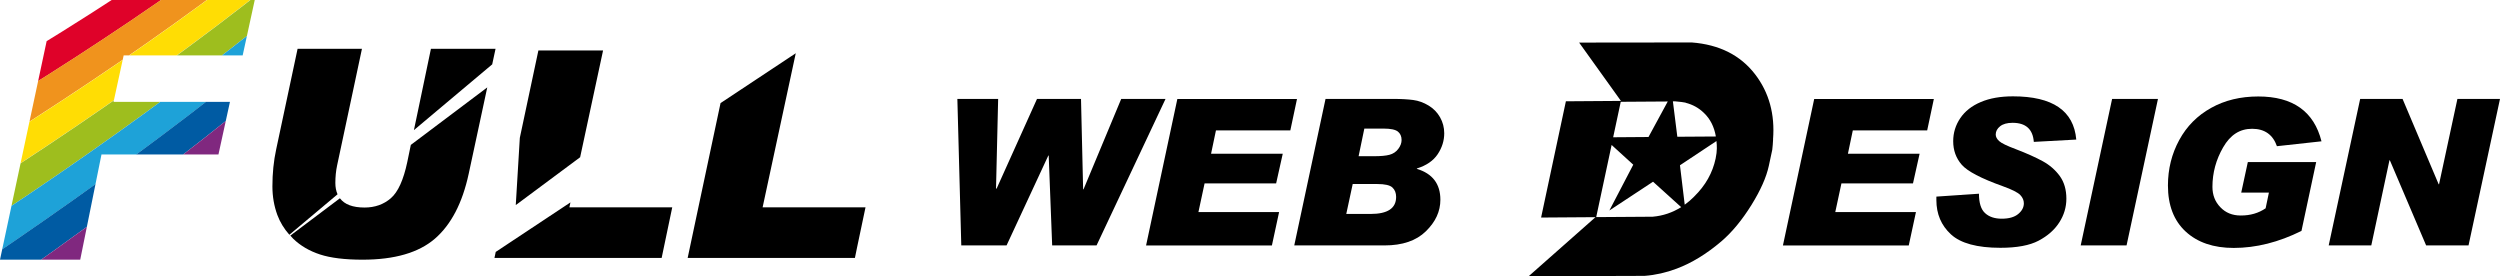
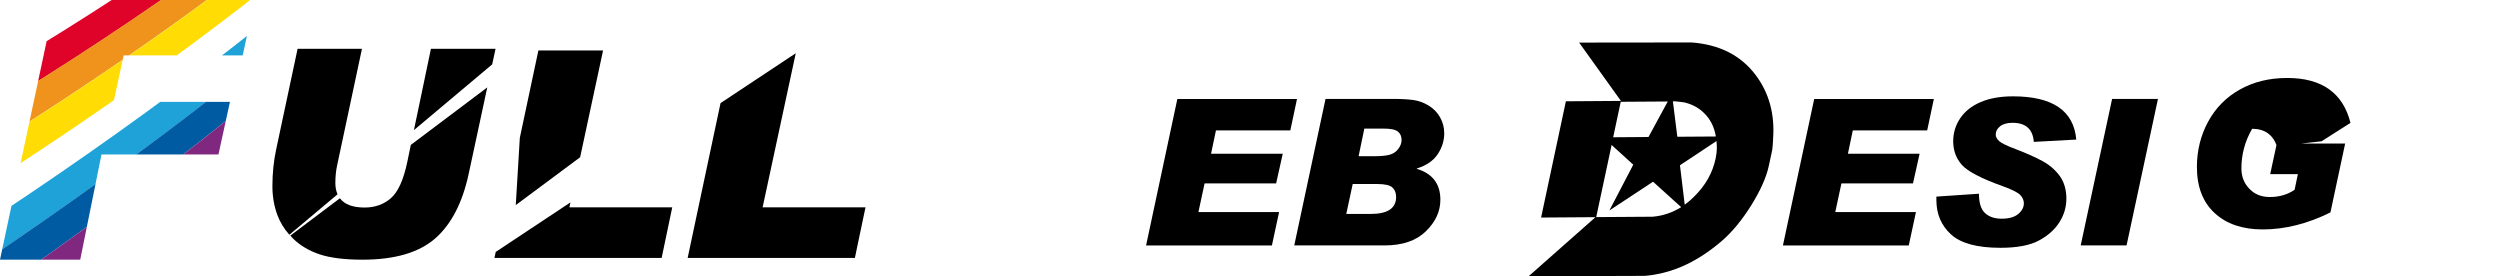
<svg xmlns="http://www.w3.org/2000/svg" id="_レイヤー_1" viewBox="0 0 389.22 43">
  <defs>
    <style>.cls-1{fill:none;}.cls-2{clip-path:url(#clippath);}.cls-3{fill:#005ba3;}.cls-4{fill:#f0931d;}.cls-5{fill:#ffdd04;}.cls-6{fill:#80287f;}.cls-7{fill:#9ebe1e;}.cls-8{fill:#df0229;}.cls-9{fill:#1ea2d8;}.cls-10{clip-path:url(#clippath-1);}</style>
    <clipPath id="clippath">
      <path class="cls-1" d="m421.8,90.21l-1.88,8.63h-18.53l-1.57,7.23h18.12l-1.79,8.19h-18.21l-3.31,16.38h-12.5l8.63-40.44h31.03Z" />
    </clipPath>
    <clipPath id="clippath-1">
      <path class="cls-1" d="m39.66,0l-1.88,8.63h-18.53l-1.57,7.23h18.12l-1.79,8.19H15.8l-3.31,16.38H0L8.63,0h31.03Z" />
    </clipPath>
  </defs>
  <g class="cls-2">
    <g>
      <path class="cls-8" d="m433.44-50.91h0c-1.59-5.7-6.49-11.45-14.49-13.99-4-1.27-8.7-1.69-13.63-.9-4.96.78-10.18,2.8-14.94,6.19-4.89,3.43-9.27,8.23-12.45,14.14-3.24,5.95-5.19,13.2-5.14,20.72-.29,4.2.17,8.46,1.34,12.62,1.24,4.44,3.29,8.76,5.97,12.62,1.99,3.3,4.37,6.39,7.07,9.2,2.77,2.89,5.86,5.48,9.2,7.71,6.66,4.42,13.75,7.23,21.24,8.66,7.51,1.42,15.22,1.2,22.23-.44,6.94-1.58,13.15-4.46,18.42-7.96,5.36-3.55,9.81-7.73,13.51-12.12,3.92-4.71,6.99-9.62,9.4-14.58,1.99-4.14,3.51-8.29,4.67-12.36,2.41-8.81,3.08-17.27,2.53-25.04h0s0,0,0,0c1.2,8.2,1.01,17.25-1.18,26.74-2.22,9.46-6.41,19.47-13.89,28.8-3.75,4.64-8.35,9.1-14,12.9-5.63,3.8-12.36,6.92-19.94,8.61-7.56,1.71-15.94,1.87-24.09.22-8.19-1.66-15.92-4.85-23.15-9.83-7.16-4.96-13.2-11.49-17.46-18.98-4.27-7.47-6.72-15.94-6.97-24.25-.3-8.31,1.64-16.36,5.03-22.97,3.36-6.6,8.08-11.98,13.35-15.82,5.27-3.85,11.04-6.13,16.53-7,5.49-.89,10.7-.39,15.12,1.07,8.93,2.93,14.25,9.54,15.73,16.04h0" />
-       <path class="cls-4" d="m488.37-46.42h0c-.1,7.34-1.25,15.22-3.88,23.34-1.3,3.81-2.91,7.67-4.92,11.49-2.49,4.64-5.55,9.22-9.33,13.58-3.66,4.14-7.96,8.05-13.03,11.34-4.9,3.21-10.6,5.84-16.89,7.32-6.47,1.56-13.52,1.84-20.38.65-6.79-1.2-13.24-3.63-19.33-7.49-3.05-1.95-5.89-4.22-8.47-6.76-2.5-2.47-4.72-5.18-6.61-8.09-3.14-3.84-5.51-8.34-6.82-12.96-1.25-4.4-1.54-8.88-.83-13.28.2-6.73,2.15-13.18,5.25-18.47,3-5.22,7.05-9.45,11.56-12.47,4.27-2.94,8.91-4.69,13.36-5.37,4.37-.69,8.54-.34,12.14.74,7.06,2.15,11.54,7.03,13.24,11.94h0s0,0,0,0c-1.59-5.7-6.49-11.45-14.49-13.99-4-1.27-8.7-1.69-13.63-.9-4.96.78-10.18,2.8-14.94,6.19-4.89,3.43-9.27,8.23-12.45,14.14-3.24,5.95-5.19,13.2-5.14,20.72-.29,4.2.17,8.46,1.34,12.62,1.24,4.44,3.29,8.76,5.97,12.62,1.99,3.3,4.37,6.39,7.07,9.2,2.77,2.89,5.86,5.48,9.2,7.71,6.66,4.42,13.75,7.23,21.24,8.66,7.51,1.42,15.22,1.2,22.23-.44,6.94-1.58,13.15-4.46,18.42-7.96,5.36-3.55,9.81-7.73,13.51-12.12,3.92-4.71,6.99-9.62,9.4-14.58,1.99-4.14,3.51-8.29,4.67-12.36,2.41-8.81,3.08-17.27,2.53-25.04h0" />
      <path class="cls-5" d="m433.44-50.91h0c-1.81-4.11-5.87-8.13-12-9.89-3.19-.89-6.85-1.16-10.66-.58-3.92.59-8,2.08-11.77,4.56-4.12,2.6-7.84,6.27-10.66,10.79-2.96,4.63-4.92,10.28-5.36,16.22-1.12,4.59-1,9.3.33,13.93,1.37,4.8,4.06,9.47,7.66,13.3,1.78,2.52,3.84,4.85,6.15,6.98,2.37,2.19,4.97,4.13,7.73,5.8,5.52,3.3,11.33,5.35,17.42,6.32,6.21.96,12.59.62,18.52-.86,5.65-1.38,10.83-3.75,15.37-6.67,4.78-3.04,8.92-6.67,12.54-10.56,3.64-4,6.69-8.24,9.25-12.58,2.03-3.52,3.73-7.09,5.17-10.63,2.86-7.43,4.49-14.73,5.24-21.64h0s0,0,0,0c-.1,7.34-1.25,15.23-3.88,23.34-1.3,3.81-2.91,7.67-4.92,11.49-2.49,4.64-5.55,9.22-9.33,13.58-3.66,4.14-7.96,8.05-13.03,11.34-4.9,3.21-10.6,5.84-16.89,7.32-6.47,1.56-13.52,1.84-20.38.65-6.79-1.2-13.24-3.63-19.33-7.49-3.05-1.95-5.89-4.22-8.47-6.76-2.5-2.47-4.72-5.18-6.61-8.09-3.14-3.84-5.51-8.34-6.82-12.96-1.25-4.4-1.54-8.88-.83-13.28.2-6.73,2.15-13.18,5.25-18.47,3-5.22,7.05-9.45,11.56-12.47,4.27-2.94,8.91-4.69,13.36-5.37,4.37-.69,8.54-.34,12.14.74,7.06,2.15,11.54,7.03,13.24,11.94h0" />
      <path class="cls-7" d="m433.44-50.91h0c-1.92-3.31-5.56-6.47-10.75-7.84-2.79-.7-5.92-.9-9.17-.41-3.4.5-6.92,1.72-10.18,3.74-3.74,2.19-7.13,5.29-9.77,9.11-2.82,3.97-4.79,8.82-5.48,13.97-1.53,4.79-1.59,9.72-.18,14.58,1.43,4.99,4.45,9.83,8.51,13.64,1.68,2.13,3.58,4.09,5.7,5.87,2.18,1.84,4.52,3.46,6.99,4.84,4.94,2.73,10.11,4.41,15.51,5.15,5.56.73,11.28.33,16.66-1.08,5.01-1.28,9.66-3.4,13.84-6.03,4.48-2.79,8.48-6.14,12.05-9.79,3.5-3.65,6.54-7.55,9.18-11.58,2.06-3.21,3.85-6.49,5.43-9.77,3.08-6.74,5.19-13.46,6.59-19.94h0s0,0,0,0c-.75,6.91-2.38,14.22-5.24,21.64-1.44,3.54-3.14,7.11-5.17,10.63-2.57,4.33-5.61,8.57-9.25,12.58-3.62,3.89-7.76,7.52-12.54,10.56-4.54,2.92-9.71,5.29-15.37,6.67-5.93,1.48-12.31,1.83-18.52.86-6.09-.97-11.9-3.02-17.42-6.32-2.76-1.66-5.36-3.61-7.73-5.8-2.31-2.13-4.37-4.46-6.15-6.98-3.6-3.83-6.3-8.5-7.66-13.3-1.33-4.63-1.45-9.34-.33-13.93.44-5.94,2.4-11.59,5.36-16.22,2.82-4.52,6.54-8.19,10.66-10.79,3.77-2.48,7.85-3.97,11.77-4.56,3.81-.59,7.46-.31,10.66.58,6.13,1.76,10.19,5.78,12,9.89h0" />
      <path class="cls-9" d="m433.44-50.91h0c-2.04-2.52-5.25-4.81-9.51-5.78-2.38-.51-5-.63-7.68-.25-2.88.4-5.83,1.36-8.6,2.93-3.36,1.77-6.41,4.3-8.87,7.44-2.68,3.31-4.65,7.37-5.59,11.73-1.94,4.99-2.17,10.15-.68,15.23,1.49,5.17,4.83,10.19,9.36,13.98,1.57,1.73,3.32,3.32,5.24,4.76,1.98,1.48,4.07,2.78,6.26,3.88,4.37,2.17,8.9,3.47,13.6,3.98,4.91.5,9.96.04,14.8-1.29,4.37-1.17,8.5-3.05,12.31-5.38,4.19-2.54,8.04-5.62,11.56-9.01,3.36-3.3,6.38-6.86,9.11-10.58,2.08-2.9,3.96-5.88,5.68-8.9,3.3-6.05,5.89-12.19,7.94-18.24h0s0,0,0,0c-1.4,6.48-3.51,13.21-6.59,19.94-1.58,3.28-3.37,6.56-5.43,9.77-2.64,4.02-5.68,7.93-9.18,11.58-3.57,3.64-7.57,7-12.05,9.79-4.18,2.63-8.83,4.75-13.84,6.03-5.38,1.41-11.1,1.81-16.66,1.08-5.39-.73-10.57-2.41-15.51-5.15-2.47-1.38-4.82-3-6.99-4.84-2.12-1.78-4.02-3.74-5.7-5.87-4.06-3.81-7.08-8.66-8.51-13.64-1.41-4.86-1.35-9.79.18-14.58.69-5.15,2.66-10,5.48-13.97,2.64-3.83,6.03-6.93,9.77-9.11,3.27-2.02,6.78-3.24,10.18-3.74,3.25-.49,6.38-.29,9.17.41,5.19,1.37,8.83,4.52,10.75,7.84h0" />
      <path class="cls-8" d="m435.27-49.96c-2.4-3.22-5.49-7.28-8.01-11.33-.91-1.46-1.75-2.94-2.5-4.4-.35-.78-.69-1.56-1-2.34-1.12-2.8-1.95-5.55-2.49-8.21-.65-3.22-.88-6.28-.72-9.1.16-3.16.77-6,1.7-8.53,1.92-5.25,5.12-9.11,8.58-11.97,4.21-3.49,8.96-5.54,12.41-6.57,1.14-.34,2.07-.55,2.68-.67,4.21-.78,8.13-.64,11.75.13,3.6.77,7.02,2.13,10.41,4.07.84.48,1.67.99,2.5,1.53,2.69,1.76,5.29,3.89,7.82,6.3.76.73,1.52,1.49,2.25,2.28.73.79,1.43,1.6,2.13,2.46.7.86,1.38,1.75,2.04,2.67,1.25,1.73,2.42,3.55,3.52,5.43,2.07,3.55,3.88,7.32,5.41,11.21,3.44,8.65,5.59,17.84,6.06,27.39.85,188.89-413.56,237.03-465.62,376.96l-6.75-8.74C87.92,175.41,498.32,136.36,495.58-48.7c-.73-9.2-3.05-17.96-6.51-26.22-3.59-8.49-8.41-16.4-13.99-21.81-3.01-3-6.12-5.44-9.21-7.31-3.1-1.87-6.14-3.18-9.35-3.95-3.21-.76-6.71-.95-10.6-.27-3.86.67-32.23,8.1-18.99,43.1,2.2,4.99,5.81,10.73,8.33,15.2" />
      <path class="cls-4" d="m435.27-49.96c-2.97-3.17-6.69-7.33-9.71-11.59-1.07-1.51-2.08-3.08-2.98-4.67-.43-.83-.84-1.66-1.22-2.51-1.32-2.93-2.34-5.93-2.98-8.93-.74-3.46-.97-6.84-.76-9.99.24-3.43.98-6.55,2.07-9.31,2.24-5.7,5.83-9.88,9.63-13.01,4.44-3.66,9.51-5.99,13.63-7.22,1.18-.35,2.19-.59,2.94-.74,4.53-.88,8.87-.79,12.91-.02,4,.77,7.78,2.19,11.48,4.19.93.5,1.85,1.04,2.77,1.61,3.03,1.89,5.91,4.17,8.66,6.74.85.79,1.68,1.61,2.48,2.47.81.86,1.57,1.72,2.35,2.66.78.94,1.53,1.91,2.25,2.9,1.38,1.9,2.67,3.88,3.85,5.93,2.26,3.91,4.17,8.06,5.77,12.32,3.39,9.06,5.42,18.65,5.6,28.56-1.05,192.72-419.46,249.94-463.08,386.62l-6.75-8.74C86.23,187.4,500.64,139.26,499.8-49.63c-.46-9.55-2.62-18.74-6.06-27.39-1.54-3.89-3.34-7.66-5.41-11.21-1.1-1.88-2.27-3.7-3.52-5.43-.66-.91-1.34-1.81-2.04-2.67-.7-.86-1.4-1.67-2.13-2.46-.73-.8-1.49-1.55-2.25-2.28-2.53-2.42-5.13-4.54-7.82-6.3-.83-.54-1.66-1.06-2.5-1.53-3.4-1.94-6.81-3.3-10.41-4.07-3.62-.77-7.54-.91-11.75-.13-.61.11-1.54.33-2.68.67-3.46,1.03-8.21,3.08-12.41,6.57-3.45,2.86-6.66,6.72-8.58,11.97-.92,2.52-1.54,5.37-1.7,8.53-.15,2.82.07,5.88.72,9.1.54,2.67,1.38,5.42,2.49,8.21.31.78.65,1.56,1,2.34.75,1.46,1.6,2.94,2.5,4.4,2.52,4.05,5.6,8.11,8.01,11.33" />
-       <path class="cls-5" d="m435.27-49.96c-3.53-3.12-7.9-7.38-11.41-11.85-1.23-1.57-2.4-3.22-3.47-4.94-.5-.87-.99-1.76-1.44-2.67-1.52-3.07-2.72-6.31-3.47-9.64-.82-3.69-1.08-7.4-.79-10.88.31-3.7,1.18-7.1,2.44-10.1,2.57-6.15,6.53-10.64,10.68-14.04,4.66-3.82,10.07-6.44,14.84-7.87,1.23-.37,2.32-.63,3.21-.81,4.86-.97,9.61-.95,14.06-.17,4.39.77,8.55,2.24,12.54,4.31,1.03.53,2.04,1.09,3.03,1.69,3.37,2.02,6.53,4.45,9.5,7.18.93.85,1.84,1.74,2.72,2.66.89.93,1.72,1.85,2.58,2.87.86,1.02,1.68,2.06,2.46,3.13,1.52,2.07,2.91,4.22,4.18,6.44,2.46,4.28,4.48,8.8,6.12,13.43,3.36,9.46,5.24,19.47,5.15,29.74-2.94,196.54-425.36,262.86-460.54,396.28l-6.75-8.74C84.55,199.4,502.96,142.17,504.01-50.55c-.19-9.91-2.21-19.5-5.6-28.56-1.59-4.26-3.51-8.41-5.77-12.32-1.19-2.05-2.47-4.03-3.85-5.93-.72-.99-1.47-1.96-2.25-2.9-.78-.94-1.54-1.81-2.35-2.66-.81-.86-1.64-1.68-2.48-2.47-2.75-2.57-5.63-4.85-8.66-6.74-.91-.57-1.83-1.11-2.77-1.61-3.7-2-7.48-3.42-11.48-4.19-4.04-.77-8.37-.85-12.91.02-.75.14-1.76.38-2.94.74-4.12,1.23-9.19,3.56-13.63,7.22-3.8,3.13-7.39,7.31-9.63,13.01-1.09,2.76-1.83,5.88-2.07,9.31-.22,3.15.02,6.53.76,9.99.65,3,1.66,5.99,2.98,8.93.38.85.79,1.68,1.22,2.51.91,1.59,1.91,3.16,2.98,4.67,3.01,4.26,6.74,8.42,9.71,11.59" />
      <path class="cls-7" d="m435.28-49.95c-4.09-3.06-9.1-7.43-13.11-12.11-1.39-1.62-2.72-3.36-3.95-5.21-.58-.92-1.14-1.86-1.67-2.84-1.72-3.21-3.11-6.7-3.96-10.35-.91-3.93-1.18-7.96-.82-11.76.38-3.97,1.39-7.65,2.81-10.88,2.89-6.59,7.23-11.4,11.73-15.07,4.89-3.98,10.62-6.89,16.06-8.52,1.27-.38,2.44-.67,3.47-.88,5.18-1.06,10.35-1.1,15.22-.32,4.78.77,9.31,2.3,13.61,4.43,1.12.55,2.22,1.15,3.3,1.78,3.71,2.15,7.15,4.73,10.34,7.62,1.01.92,2,1.86,2.95,2.84.97,1,1.86,1.97,2.8,3.08.94,1.1,1.83,2.22,2.67,3.36,1.66,2.24,3.16,4.56,4.52,6.94,2.65,4.65,4.79,9.53,6.48,14.54,3.34,9.86,5.06,20.28,4.7,30.91-4.83,200.37-431.26,275.77-458,405.94l-6.75-8.74C82.86,211.39,505.28,145.07,508.22-51.47c.09-10.27-1.79-20.28-5.15-29.74-1.65-4.63-3.67-9.15-6.12-13.43-1.27-2.22-2.67-4.37-4.18-6.44-.79-1.07-1.6-2.11-2.46-3.13-.86-1.02-1.69-1.94-2.58-2.87-.88-.92-1.79-1.8-2.72-2.66-2.97-2.73-6.14-5.16-9.5-7.18-1-.6-2.01-1.17-3.03-1.69-3.99-2.07-8.15-3.54-12.54-4.31-4.45-.78-9.21-.8-14.06.17-.89.18-1.98.44-3.21.81-4.78,1.43-10.18,4.05-14.84,7.87-4.15,3.4-8.11,7.89-10.68,14.04-1.25,3-2.13,6.39-2.44,10.1-.29,3.47-.03,7.18.79,10.88.75,3.33,1.95,6.57,3.47,9.64.45.91.94,1.8,1.44,2.67,1.07,1.72,2.23,3.37,3.47,4.94,3.51,4.47,7.88,8.73,11.41,11.85" />
      <path class="cls-9" d="m435.28-49.95c-4.65-3.01-10.3-7.49-14.82-12.37-1.55-1.68-3.04-3.5-4.43-5.47-.66-.96-1.29-1.96-1.89-3-1.92-3.34-3.49-7.08-4.45-11.06-1-4.16-1.29-8.52-.85-12.65.45-4.25,1.59-8.2,3.18-11.67,3.22-7.04,7.93-12.16,12.78-16.1,5.12-4.15,11.18-7.35,17.27-9.17,1.31-.4,2.57-.71,3.73-.96,5.51-1.14,11.09-1.26,16.37-.46,5.17.77,10.08,2.35,14.67,4.55,1.21.58,2.4,1.2,3.57,1.86,4.05,2.28,7.78,5.01,11.19,8.06,1.1.98,2.16,1.99,3.19,3.03,1.05,1.07,2,2.1,3.02,3.28,1.02,1.18,1.97,2.37,2.89,3.6,1.8,2.41,3.4,4.89,4.85,7.44,2.85,5.02,5.09,10.26,6.84,15.65,3.32,10.26,4.88,21.1,4.25,32.09-6.72,204.2-437.16,288.69-455.46,415.6l-6.75-8.74c26.74-130.16,453.17-205.57,458-405.94.36-10.63-1.36-21.05-4.7-30.91-1.7-5.01-3.83-9.89-6.48-14.54-1.36-2.38-2.86-4.7-4.52-6.94-.85-1.15-1.74-2.27-2.67-3.36-.94-1.1-1.83-2.08-2.8-3.08-.95-.98-1.94-1.93-2.95-2.84-3.19-2.89-6.64-5.47-10.34-7.62-1.08-.63-2.18-1.22-3.3-1.78-4.29-2.13-8.83-3.66-13.61-4.43-4.87-.79-10.04-.74-15.22.32-1.02.21-2.2.5-3.47.88-5.44,1.63-11.17,4.54-16.06,8.52-4.5,3.67-8.84,8.47-11.73,15.07-1.42,3.23-2.43,6.91-2.81,10.88-.36,3.8-.09,7.84.82,11.76.85,3.66,2.24,7.15,3.96,10.35.52.98,1.09,1.92,1.67,2.84,1.22,1.85,2.56,3.58,3.95,5.21,4.01,4.67,9.03,9.04,13.11,12.11" />
      <path class="cls-3" d="m435.28-49.95c-5.21-2.96-11.5-7.55-16.52-12.63-1.71-1.73-3.37-3.64-4.91-5.74-.73-1.01-1.44-2.07-2.11-3.17-2.11-3.49-3.88-7.46-4.94-11.78-1.08-4.4-1.39-9.08-.88-13.54.51-4.52,1.8-8.74,3.54-12.45,3.54-7.49,8.63-12.92,13.84-17.13,5.35-4.31,11.73-7.8,18.49-9.82,1.36-.41,2.69-.75,3.99-1.03,5.83-1.23,11.83-1.41,17.53-.61,5.56.77,10.84,2.41,15.74,4.67,1.31.6,2.59,1.25,3.84,1.94,4.39,2.41,8.39,5.29,12.03,8.5,1.18,1.04,2.32,2.11,3.42,3.22,1.13,1.14,2.15,2.23,3.25,3.49,1.1,1.26,2.12,2.53,3.1,3.83,1.93,2.57,3.65,5.23,5.18,7.94,3.04,5.39,5.41,10.99,7.2,16.76,3.32,10.65,4.71,21.91,3.8,33.26-8.61,208.03-443.06,301.6-452.91,425.26l-6.75-8.74c18.3-126.91,448.73-211.4,455.46-415.6.63-10.99-.93-21.83-4.25-32.09-1.74-5.38-3.99-10.63-6.84-15.65-1.45-2.55-3.05-5.04-4.85-7.44-.91-1.22-1.87-2.42-2.89-3.6-1.02-1.18-1.98-2.21-3.02-3.28-1.03-1.04-2.09-2.05-3.19-3.03-3.41-3.05-7.14-5.78-11.19-8.06-1.16-.66-2.35-1.28-3.57-1.86-4.59-2.2-9.5-3.78-14.67-4.55-5.29-.79-10.87-.67-16.37.46-1.16.24-2.42.56-3.73.96-6.09,1.83-12.15,5.02-17.27,9.17-4.86,3.94-9.57,9.06-12.78,16.1-1.58,3.47-2.73,7.42-3.18,11.67-.43,4.13-.14,8.49.85,12.65.96,3.99,2.53,7.72,4.45,11.06.6,1.04,1.23,2.04,1.89,3,1.38,1.97,2.88,3.8,4.43,5.47,4.51,4.88,10.17,9.36,14.82,12.37" />
      <path class="cls-6" d="m435.28-49.95c-5.21-2.96-11.5-7.55-16.52-12.63-1.71-1.73-3.37-3.64-4.91-5.74-.73-1.01-1.44-2.07-2.11-3.17-2.11-3.49-3.88-7.46-4.94-11.78-1.08-4.4-1.39-9.08-.88-13.54.51-4.52,1.8-8.74,3.54-12.45,3.54-7.49,8.63-12.92,13.84-17.13,5.35-4.31,11.73-7.8,18.49-9.82,1.36-.41,2.69-.75,3.99-1.03,5.83-1.23,11.83-1.41,17.53-.61,5.56.77,10.84,2.41,15.74,4.67,1.31.6,2.59,1.25,3.84,1.94,4.39,2.41,8.39,5.29,12.03,8.5,1.18,1.04,2.32,2.11,3.42,3.22,1.13,1.14,2.15,2.23,3.25,3.49,1.1,1.26,2.12,2.53,3.1,3.83,1.93,2.57,3.65,5.23,5.18,7.94,3.04,5.39,5.41,10.99,7.2,16.76,3.32,10.65,4.71,21.91,3.8,33.26-8.61,208.03-443.06,301.6-452.91,425.26l6.75,8.74c1.41-120.4,439.87-223.06,450.37-434.92,1.18-11.7-.06-23.38-3.35-34.43-1.83-6.14-4.31-12.11-7.55-17.87-1.62-2.88-3.45-5.7-5.51-8.45-1.04-1.37-2.13-2.73-3.31-4.06-1.18-1.34-2.26-2.49-3.47-3.69-4.76-4.73-10.25-8.97-16.53-12.34-6.26-3.36-13.34-5.84-20.9-6.81-7.54-1-15.54-.39-22.93,1.86-7.41,2.22-14.13,5.99-19.7,10.47-5.56,4.47-11.02,10.22-14.89,18.16-1.91,3.94-3.35,8.45-3.92,13.24-.59,4.78-.25,9.79.92,14.42,1.16,4.64,3.12,8.86,5.43,12.49,2.31,3.64,4.97,6.71,7.72,9.35,5.53,5.27,12.45,9.98,18.22,12.89h0s0,0,0,0c0,0,0,0,0,0" />
    </g>
  </g>
  <g>
    <g>
-       <path d="m181.46,15.4l-10.74,22.81h-6.91l-.54-13.99h-.06l-6.5,13.99h-7.05l-.61-22.81h6.35l-.33,13.93.08.06,6.3-13.99h6.85l.33,14.08h.06l5.87-14.08h6.91Z" />
      <path d="m201.93,15.4l-1.04,4.9h-11.58l-.76,3.63h11.16l-1.03,4.62h-11.14l-.96,4.47h12.56l-1.12,5.2h-19.59l4.87-22.81h18.64Z" />
      <path d="m206.36,15.4h10.52c1.28,0,2.33.06,3.15.17.82.11,1.62.4,2.38.86.76.46,1.36,1.07,1.79,1.83.43.76.65,1.59.65,2.49,0,1.15-.34,2.24-1.02,3.26-.68,1.02-1.76,1.76-3.24,2.22v.06c2.44.74,3.66,2.34,3.66,4.81,0,1.81-.75,3.44-2.26,4.91-1.5,1.47-3.65,2.2-6.44,2.2h-14.05l4.87-22.81Zm3.25,17.91h3.77c2.66,0,3.98-.88,3.98-2.65,0-.62-.19-1.11-.58-1.47-.38-.36-1.17-.54-2.35-.54h-3.83l-1,4.65Zm1.91-8.99h2.4c1.04,0,1.84-.07,2.4-.22.57-.15,1.02-.45,1.37-.91.35-.46.52-.93.52-1.39,0-.56-.19-1-.57-1.31-.38-.31-1.12-.47-2.23-.47h-3l-.89,4.29Z" />
    </g>
    <g class="cls-10">
      <g>
        <path class="cls-8" d="m53.13-140.18c-2.4-3.22-5.49-7.28-8.01-11.33-.91-1.46-1.75-2.94-2.5-4.4-.35-.78-.69-1.56-1-2.34-1.12-2.8-1.95-5.55-2.49-8.21-.65-3.22-.88-6.28-.72-9.1.16-3.16.77-6,1.7-8.53,1.92-5.25,5.12-9.11,8.58-11.97,4.21-3.49,8.96-5.54,12.41-6.57,1.14-.34,2.07-.55,2.68-.67,4.21-.78,8.13-.64,11.75.13,3.6.77,7.02,2.13,10.41,4.07.84.48,1.67.99,2.5,1.53,2.69,1.76,5.29,3.89,7.82,6.3.76.73,1.52,1.49,2.25,2.28.73.79,1.43,1.6,2.13,2.46.7.86,1.38,1.75,2.04,2.67,1.25,1.73,2.42,3.55,3.52,5.43,2.07,3.55,3.88,7.32,5.41,11.21,3.44,8.65,5.59,17.84,6.06,27.39.85,188.89-413.56,237.03-465.62,376.96l-6.75-8.74C-294.22,85.2,116.18,46.15,113.44-138.91c-.73-9.2-3.05-17.96-6.51-26.22-3.59-8.49-8.41-16.4-13.99-21.81-3.01-3-6.12-5.44-9.21-7.31-3.1-1.87-6.14-3.18-9.35-3.95-3.21-.76-6.71-.95-10.6-.27-3.86.67-32.23,8.1-18.99,43.1,2.2,4.99,5.81,10.73,8.33,15.2" />
        <path class="cls-4" d="m53.13-140.17c-2.97-3.17-6.69-7.33-9.71-11.59-1.07-1.51-2.08-3.08-2.98-4.67-.43-.83-.84-1.66-1.22-2.51-1.32-2.93-2.34-5.93-2.98-8.93-.74-3.46-.97-6.84-.76-9.99.24-3.43.98-6.55,2.07-9.31,2.24-5.7,5.83-9.88,9.63-13.01,4.44-3.66,9.51-5.99,13.63-7.22,1.18-.35,2.19-.59,2.94-.74,4.53-.88,8.87-.79,12.91-.02,4,.77,7.78,2.19,11.48,4.19.93.5,1.85,1.04,2.77,1.61,3.03,1.89,5.91,4.17,8.66,6.74.85.79,1.68,1.61,2.48,2.47.81.86,1.57,1.72,2.35,2.66.78.94,1.53,1.91,2.25,2.9,1.38,1.9,2.67,3.88,3.85,5.93,2.26,3.91,4.17,8.06,5.77,12.32,3.39,9.06,5.42,18.65,5.6,28.56-1.05,192.72-419.46,249.94-463.08,386.62l-6.75-8.74C-295.91,97.19,118.5,49.05,117.66-139.84c-.46-9.55-2.62-18.74-6.06-27.39-1.54-3.89-3.34-7.66-5.41-11.21-1.1-1.88-2.27-3.7-3.52-5.43-.66-.91-1.34-1.81-2.04-2.67-.7-.86-1.4-1.67-2.13-2.46-.73-.8-1.49-1.55-2.25-2.28-2.53-2.42-5.13-4.54-7.82-6.3-.83-.54-1.66-1.06-2.5-1.53-3.4-1.94-6.81-3.3-10.41-4.07-3.62-.77-7.54-.91-11.75-.13-.61.11-1.54.33-2.68.67-3.46,1.03-8.21,3.08-12.41,6.57-3.45,2.86-6.66,6.72-8.58,11.97-.92,2.52-1.54,5.37-1.7,8.53-.15,2.82.07,5.88.72,9.1.54,2.67,1.38,5.42,2.49,8.21.31.78.65,1.56,1,2.34.75,1.46,1.6,2.94,2.5,4.4,2.52,4.05,5.6,8.11,8.01,11.33" />
        <path class="cls-5" d="m53.13-140.17c-3.53-3.12-7.9-7.38-11.41-11.85-1.23-1.57-2.4-3.22-3.47-4.94-.5-.87-.99-1.76-1.44-2.67-1.52-3.07-2.72-6.31-3.47-9.64-.82-3.69-1.08-7.4-.79-10.88.31-3.7,1.18-7.1,2.44-10.1,2.57-6.15,6.53-10.64,10.68-14.04,4.66-3.82,10.07-6.44,14.84-7.87,1.23-.37,2.32-.63,3.21-.81,4.86-.97,9.61-.95,14.06-.17,4.39.77,8.55,2.24,12.54,4.31,1.03.53,2.04,1.09,3.03,1.69,3.37,2.02,6.53,4.45,9.5,7.18.93.85,1.84,1.74,2.72,2.66.89.93,1.72,1.85,2.58,2.87.86,1.02,1.68,2.06,2.46,3.13,1.52,2.07,2.91,4.22,4.18,6.44,2.46,4.28,4.48,8.8,6.12,13.43,3.36,9.46,5.24,19.47,5.15,29.74-2.94,196.54-425.36,262.86-460.54,396.28l-6.75-8.74C-297.59,109.19,120.82,51.96,121.87-140.76c-.19-9.91-2.21-19.5-5.6-28.56-1.59-4.26-3.51-8.41-5.77-12.32-1.19-2.05-2.47-4.03-3.85-5.93-.72-.99-1.47-1.96-2.25-2.9-.78-.94-1.54-1.81-2.35-2.66-.81-.86-1.64-1.68-2.48-2.47-2.75-2.57-5.63-4.85-8.66-6.74-.91-.57-1.83-1.11-2.77-1.61-3.7-2-7.48-3.42-11.48-4.19-4.04-.77-8.37-.85-12.91.02-.75.14-1.76.38-2.94.74-4.12,1.23-9.19,3.56-13.63,7.22-3.8,3.13-7.39,7.31-9.63,13.01-1.09,2.76-1.83,5.88-2.07,9.31-.22,3.15.02,6.53.76,9.99.65,3,1.66,5.99,2.98,8.93.38.85.79,1.68,1.22,2.51.91,1.59,1.91,3.16,2.98,4.67,3.01,4.26,6.74,8.42,9.71,11.59" />
-         <path class="cls-7" d="m53.14-140.16c-4.09-3.06-9.1-7.43-13.11-12.11-1.39-1.62-2.72-3.36-3.95-5.21-.58-.92-1.14-1.86-1.67-2.84-1.72-3.21-3.11-6.7-3.96-10.35-.91-3.93-1.18-7.96-.82-11.76.38-3.97,1.39-7.65,2.81-10.88,2.89-6.59,7.23-11.4,11.73-15.07,4.89-3.98,10.62-6.89,16.06-8.52,1.27-.38,2.44-.67,3.47-.88,5.18-1.06,10.35-1.1,15.22-.32,4.78.77,9.31,2.3,13.61,4.43,1.12.55,2.22,1.15,3.3,1.78,3.71,2.15,7.15,4.73,10.34,7.62,1.01.92,2,1.86,2.95,2.84.97,1,1.86,1.97,2.8,3.08.94,1.1,1.83,2.22,2.67,3.36,1.66,2.24,3.16,4.56,4.52,6.94,2.65,4.65,4.79,9.53,6.48,14.54,3.34,9.86,5.06,20.28,4.7,30.91-4.83,200.37-431.26,275.77-458,405.94l-6.75-8.74C-299.28,121.18,123.14,54.86,126.08-141.68c.09-10.27-1.79-20.28-5.15-29.74-1.65-4.63-3.67-9.15-6.12-13.43-1.27-2.22-2.67-4.37-4.18-6.44-.79-1.07-1.6-2.11-2.46-3.13-.86-1.02-1.69-1.94-2.58-2.87-.88-.92-1.79-1.8-2.72-2.66-2.97-2.73-6.14-5.16-9.5-7.18-1-.6-2.01-1.17-3.03-1.69-3.99-2.07-8.15-3.54-12.54-4.31-4.45-.78-9.21-.8-14.06.17-.89.18-1.98.44-3.21.81-4.78,1.43-10.18,4.05-14.84,7.87-4.15,3.4-8.11,7.89-10.68,14.04-1.25,3-2.13,6.39-2.44,10.1-.29,3.47-.03,7.18.79,10.88.75,3.33,1.95,6.57,3.47,9.64.45.91.94,1.8,1.44,2.67,1.07,1.72,2.23,3.37,3.47,4.94,3.51,4.47,7.88,8.73,11.41,11.85" />
        <path class="cls-9" d="m53.14-140.16c-4.65-3.01-10.3-7.49-14.82-12.37-1.55-1.68-3.04-3.5-4.43-5.47-.66-.96-1.29-1.96-1.89-3-1.92-3.34-3.49-7.08-4.45-11.06-1-4.16-1.29-8.52-.85-12.65.45-4.25,1.59-8.2,3.18-11.67,3.22-7.04,7.93-12.16,12.78-16.1,5.12-4.15,11.18-7.35,17.27-9.17,1.31-.4,2.57-.71,3.73-.96,5.51-1.14,11.09-1.26,16.37-.46,5.17.77,10.08,2.35,14.67,4.55,1.21.58,2.4,1.2,3.57,1.86,4.05,2.28,7.78,5.01,11.19,8.06,1.1.98,2.16,1.99,3.19,3.03,1.05,1.07,2,2.1,3.02,3.28,1.02,1.18,1.97,2.37,2.89,3.6,1.8,2.41,3.4,4.89,4.85,7.44,2.85,5.02,5.09,10.26,6.84,15.65,3.32,10.26,4.88,21.1,4.25,32.09-6.72,204.2-437.16,288.69-455.46,415.6l-6.75-8.74C-300.97,133.17,125.46,57.77,130.29-142.6c.36-10.63-1.36-21.05-4.7-30.91-1.7-5.01-3.83-9.89-6.48-14.54-1.36-2.38-2.86-4.7-4.52-6.94-.85-1.15-1.74-2.27-2.67-3.36-.94-1.1-1.83-2.08-2.8-3.08-.95-.98-1.94-1.93-2.95-2.84-3.19-2.89-6.64-5.47-10.34-7.62-1.08-.63-2.18-1.22-3.3-1.78-4.29-2.13-8.83-3.66-13.61-4.43-4.87-.79-10.04-.74-15.22.32-1.02.21-2.2.5-3.47.88-5.44,1.63-11.17,4.54-16.06,8.52-4.5,3.67-8.84,8.47-11.73,15.07-1.42,3.23-2.43,6.91-2.81,10.88-.36,3.8-.09,7.84.82,11.76.85,3.66,2.24,7.15,3.96,10.35.52.98,1.09,1.92,1.67,2.84,1.22,1.85,2.56,3.58,3.95,5.21,4.01,4.67,9.03,9.04,13.11,12.11" />
        <path class="cls-3" d="m53.14-140.16c-5.21-2.96-11.5-7.55-16.52-12.63-1.71-1.73-3.37-3.64-4.91-5.74-.73-1.01-1.44-2.07-2.11-3.17-2.11-3.49-3.88-7.46-4.94-11.78-1.08-4.4-1.39-9.08-.88-13.54.51-4.52,1.8-8.74,3.54-12.45,3.54-7.49,8.63-12.92,13.84-17.13,5.35-4.31,11.73-7.8,18.49-9.82,1.36-.41,2.69-.75,3.99-1.03,5.83-1.23,11.83-1.41,17.53-.61,5.56.77,10.84,2.41,15.74,4.67,1.31.6,2.59,1.25,3.84,1.94,4.39,2.41,8.39,5.29,12.03,8.5,1.18,1.04,2.32,2.11,3.42,3.22,1.13,1.14,2.15,2.23,3.25,3.49,1.1,1.26,2.12,2.53,3.1,3.83,1.93,2.57,3.65,5.23,5.18,7.94,3.04,5.39,5.41,10.99,7.2,16.76,3.32,10.65,4.71,21.91,3.8,33.26-8.61,208.03-443.06,301.6-452.91,425.26l-6.75-8.74C-302.66,145.16,127.78,60.67,134.5-143.53c.63-10.99-.93-21.83-4.25-32.09-1.74-5.38-3.99-10.63-6.84-15.65-1.45-2.55-3.05-5.04-4.85-7.44-.91-1.22-1.87-2.42-2.89-3.6-1.02-1.18-1.98-2.21-3.02-3.28-1.03-1.04-2.09-2.05-3.19-3.03-3.41-3.05-7.14-5.78-11.19-8.06-1.16-.66-2.35-1.28-3.57-1.86-4.59-2.2-9.5-3.78-14.67-4.55-5.29-.79-10.87-.67-16.37.46-1.16.24-2.42.56-3.73.96-6.09,1.83-12.15,5.02-17.27,9.17-4.86,3.94-9.57,9.06-12.78,16.1-1.58,3.47-2.73,7.42-3.18,11.67-.43,4.13-.14,8.49.85,12.65.96,3.99,2.53,7.72,4.45,11.06.6,1.04,1.23,2.04,1.89,3,1.38,1.97,2.88,3.8,4.43,5.47,4.51,4.88,10.17,9.36,14.82,12.37" />
        <path class="cls-6" d="m53.14-140.16c-5.21-2.96-11.5-7.55-16.52-12.63-1.71-1.73-3.37-3.64-4.91-5.74-.73-1.01-1.44-2.07-2.11-3.17-2.11-3.49-3.88-7.46-4.94-11.78-1.08-4.4-1.39-9.08-.88-13.54.51-4.52,1.8-8.74,3.54-12.45,3.54-7.49,8.63-12.92,13.84-17.13,5.35-4.31,11.73-7.8,18.49-9.82,1.36-.41,2.69-.75,3.99-1.03,5.83-1.23,11.83-1.41,17.53-.61,5.56.77,10.84,2.41,15.74,4.67,1.31.6,2.59,1.25,3.84,1.94,4.39,2.41,8.39,5.29,12.03,8.5,1.18,1.04,2.32,2.11,3.42,3.22,1.13,1.14,2.15,2.23,3.25,3.49,1.1,1.26,2.12,2.53,3.1,3.83,1.93,2.57,3.65,5.23,5.18,7.94,3.04,5.39,5.41,10.99,7.2,16.76,3.32,10.65,4.71,21.91,3.8,33.26-8.61,208.03-443.06,301.6-452.91,425.26l6.75,8.74c1.41-120.4,439.87-223.06,450.37-434.92,1.18-11.7-.06-23.38-3.35-34.43-1.83-6.14-4.31-12.11-7.55-17.87-1.62-2.88-3.45-5.7-5.51-8.45-1.04-1.37-2.13-2.73-3.31-4.06-1.18-1.34-2.26-2.49-3.47-3.69-4.76-4.73-10.25-8.97-16.53-12.34-6.26-3.36-13.34-5.84-20.9-6.81-7.54-1-15.54-.39-22.93,1.86-7.41,2.22-14.13,5.99-19.7,10.47-5.56,4.47-11.02,10.22-14.89,18.16-1.91,3.94-3.35,8.45-3.92,13.24-.59,4.78-.25,9.79.92,14.42,1.16,4.64,3.12,8.86,5.43,12.49,2.31,3.64,4.97,6.71,7.72,9.35,5.53,5.27,12.45,9.98,18.22,12.89h0s0,0,0,0c0,0,0,0,0,0" />
      </g>
    </g>
    <g>
      <g>
        <path d="m301.08,15.4l-1.04,4.9h-11.58l-.76,3.63h11.16l-1.03,4.62h-11.14l-.96,4.47h12.56l-1.12,5.2h-19.59l4.87-22.81h18.64Z" />
        <path d="m323.24,21.73l-6.6.36c-.15-1.98-1.25-2.97-3.31-2.97-.84,0-1.49.18-1.94.54-.45.36-.68.79-.68,1.28,0,.36.18.71.54,1.03.36.33,1.22.74,2.58,1.25,1.72.66,3.12,1.29,4.2,1.88,1.08.59,1.96,1.36,2.65,2.3.68.94,1.03,2.12,1.03,3.53,0,1.33-.37,2.56-1.11,3.71-.74,1.15-1.81,2.09-3.21,2.83-1.4.74-3.38,1.11-5.95,1.11-3.62,0-6.19-.7-7.7-2.09-1.51-1.39-2.27-3.17-2.27-5.35v-.53l6.63-.45c0,1.42.31,2.43.94,3.01.63.59,1.5.88,2.61.88s1.97-.24,2.56-.73c.59-.49.88-1.04.88-1.67,0-.47-.19-.9-.56-1.29s-1.29-.86-2.75-1.38c-3.35-1.2-5.47-2.31-6.36-3.33-.89-1.02-1.33-2.24-1.33-3.67,0-1.31.37-2.5,1.1-3.58.73-1.08,1.79-1.92,3.19-2.51,1.4-.6,3.07-.89,5.02-.89,6.17,0,9.46,2.24,9.85,6.72Z" />
        <path d="m335.97,15.4l-4.89,22.81h-7.14l4.89-22.81h7.14Z" />
-         <path d="m361.43,22l-6.94.76c-.63-1.8-1.92-2.71-3.86-2.71s-3.4.96-4.51,2.88c-1.11,1.92-1.67,3.97-1.67,6.16,0,1.27.41,2.33,1.24,3.18.82.86,1.87,1.28,3.15,1.28h.06c1.45,0,2.73-.37,3.83-1.12l.51-2.44h-4.31l1.03-4.76h10.64l-2.29,10.72c-3.55,1.76-7.06,2.65-10.55,2.65-3.14,0-5.64-.85-7.48-2.55-1.84-1.7-2.76-4.09-2.76-7.17,0-2.57.59-4.93,1.76-7.08s2.82-3.81,4.96-5c2.13-1.19,4.58-1.78,7.34-1.78,5.39,0,8.68,2.33,9.85,6.99Z" />
-         <path d="m389.22,15.4l-4.9,22.81h-6.6l-5.65-13.26h-.06l-2.83,13.26h-6.63l4.9-22.81h6.6l5.62,13.29h.06l2.86-13.29h6.63Z" />
+         <path d="m361.43,22l-6.94.76c-.63-1.8-1.92-2.71-3.86-2.71c-1.11,1.92-1.67,3.97-1.67,6.16,0,1.27.41,2.33,1.24,3.18.82.86,1.87,1.28,3.15,1.28h.06c1.45,0,2.73-.37,3.83-1.12l.51-2.44h-4.31l1.03-4.76h10.64l-2.29,10.72c-3.55,1.76-7.06,2.65-10.55,2.65-3.14,0-5.64-.85-7.48-2.55-1.84-1.7-2.76-4.09-2.76-7.17,0-2.57.59-4.93,1.76-7.08s2.82-3.81,4.96-5c2.13-1.19,4.58-1.78,7.34-1.78,5.39,0,8.68,2.33,9.85,6.99Z" />
      </g>
      <path d="m276.04,21.7c.31-3.92-.62-7.3-2.79-10.13-2.29-2.98-5.58-4.63-9.86-4.96l-17.54.02,6.51,9.08-8.57.06-3.86,18.1,8.47-.06-10.41,9.2,18.05-.06c1.71-.13,3.38-.51,5.01-1.13,2.32-.87,4.64-2.28,6.95-4.25,1.66-1.42,3.23-3.32,4.7-5.69,1.41-2.28,2.3-4.29,2.68-6.04l.54-2.52c.06-.49.1-1.02.13-1.61Zm-13.61-5.7c1.11.28,2.06.81,2.85,1.58.98.93,1.6,2.16,1.86,3.67l-6,.04-.69-5.51h.38c.75.07,1.29.13,1.6.2Zm-2.78-.2l-3,5.53-5.5.04,1.18-5.52,7.32-.05Zm-2.36,17.94l-8.78.06,2.4-11.23,3.37,3.07-3.72,7.13,6.8-4.48,4.38,3.96c-1.36.85-2.83,1.35-4.43,1.49Zm6.49-3.15c-.48.48-.97.91-1.49,1.28l-.74-6.14,5.68-3.77c.04.37.07.75.06,1.16,0,.41-.06.94-.19,1.57-.47,2.22-1.58,4.19-3.33,5.9Z" />
    </g>
    <g>
      <polygon points="76.63 10.02 77.15 7.6 67.09 7.6 65.04 17.41 64.44 20.26 76.63 10.02" />
      <path d="m45.06,36.54l7.49-6.29c-.22-.5-.34-1.09-.34-1.77,0-.95.09-1.86.27-2.71l2.45-11.49,1.42-6.68h-10.02l-.8,3.76-2.53,11.88c-.4,1.84-.59,3.76-.59,5.77,0,1.59.26,3.07.77,4.46.42,1.13,1.05,2.15,1.87,3.08Z" />
      <path d="m80.31,31.92l10.01-7.44,3.57-16.62h-10.07l-2.89,13.6c-.23,3.84-.46,7.65-.63,10.45Z" />
      <polygon points="118.73 32.28 123.89 8.29 112.18 16.05 108.99 31.06 107.06 40.16 133.1 40.16 133.41 38.64 134.75 32.28 118.73 32.28" />
      <path d="m63.96,22.56l-.55,2.66c-.59,2.79-1.44,4.67-2.56,5.64-1.12.97-2.49,1.45-4.09,1.45-1.85,0-3.12-.48-3.84-1.44l-7.72,5.81c.15.17.3.34.46.5,1.13,1.09,2.52,1.9,4.17,2.44,1.65.54,3.86.81,6.62.81,4.98,0,8.73-1.09,11.26-3.27,2.52-2.18,4.28-5.55,5.26-10.1l1.45-6.74,1.44-6.71-11.9,8.95Z" />
      <polygon points="88.81 31.51 79.14 37.92 77.18 39.22 76.98 40.16 103.01 40.16 104.66 32.28 88.65 32.28 88.81 31.51" />
    </g>
  </g>
</svg>